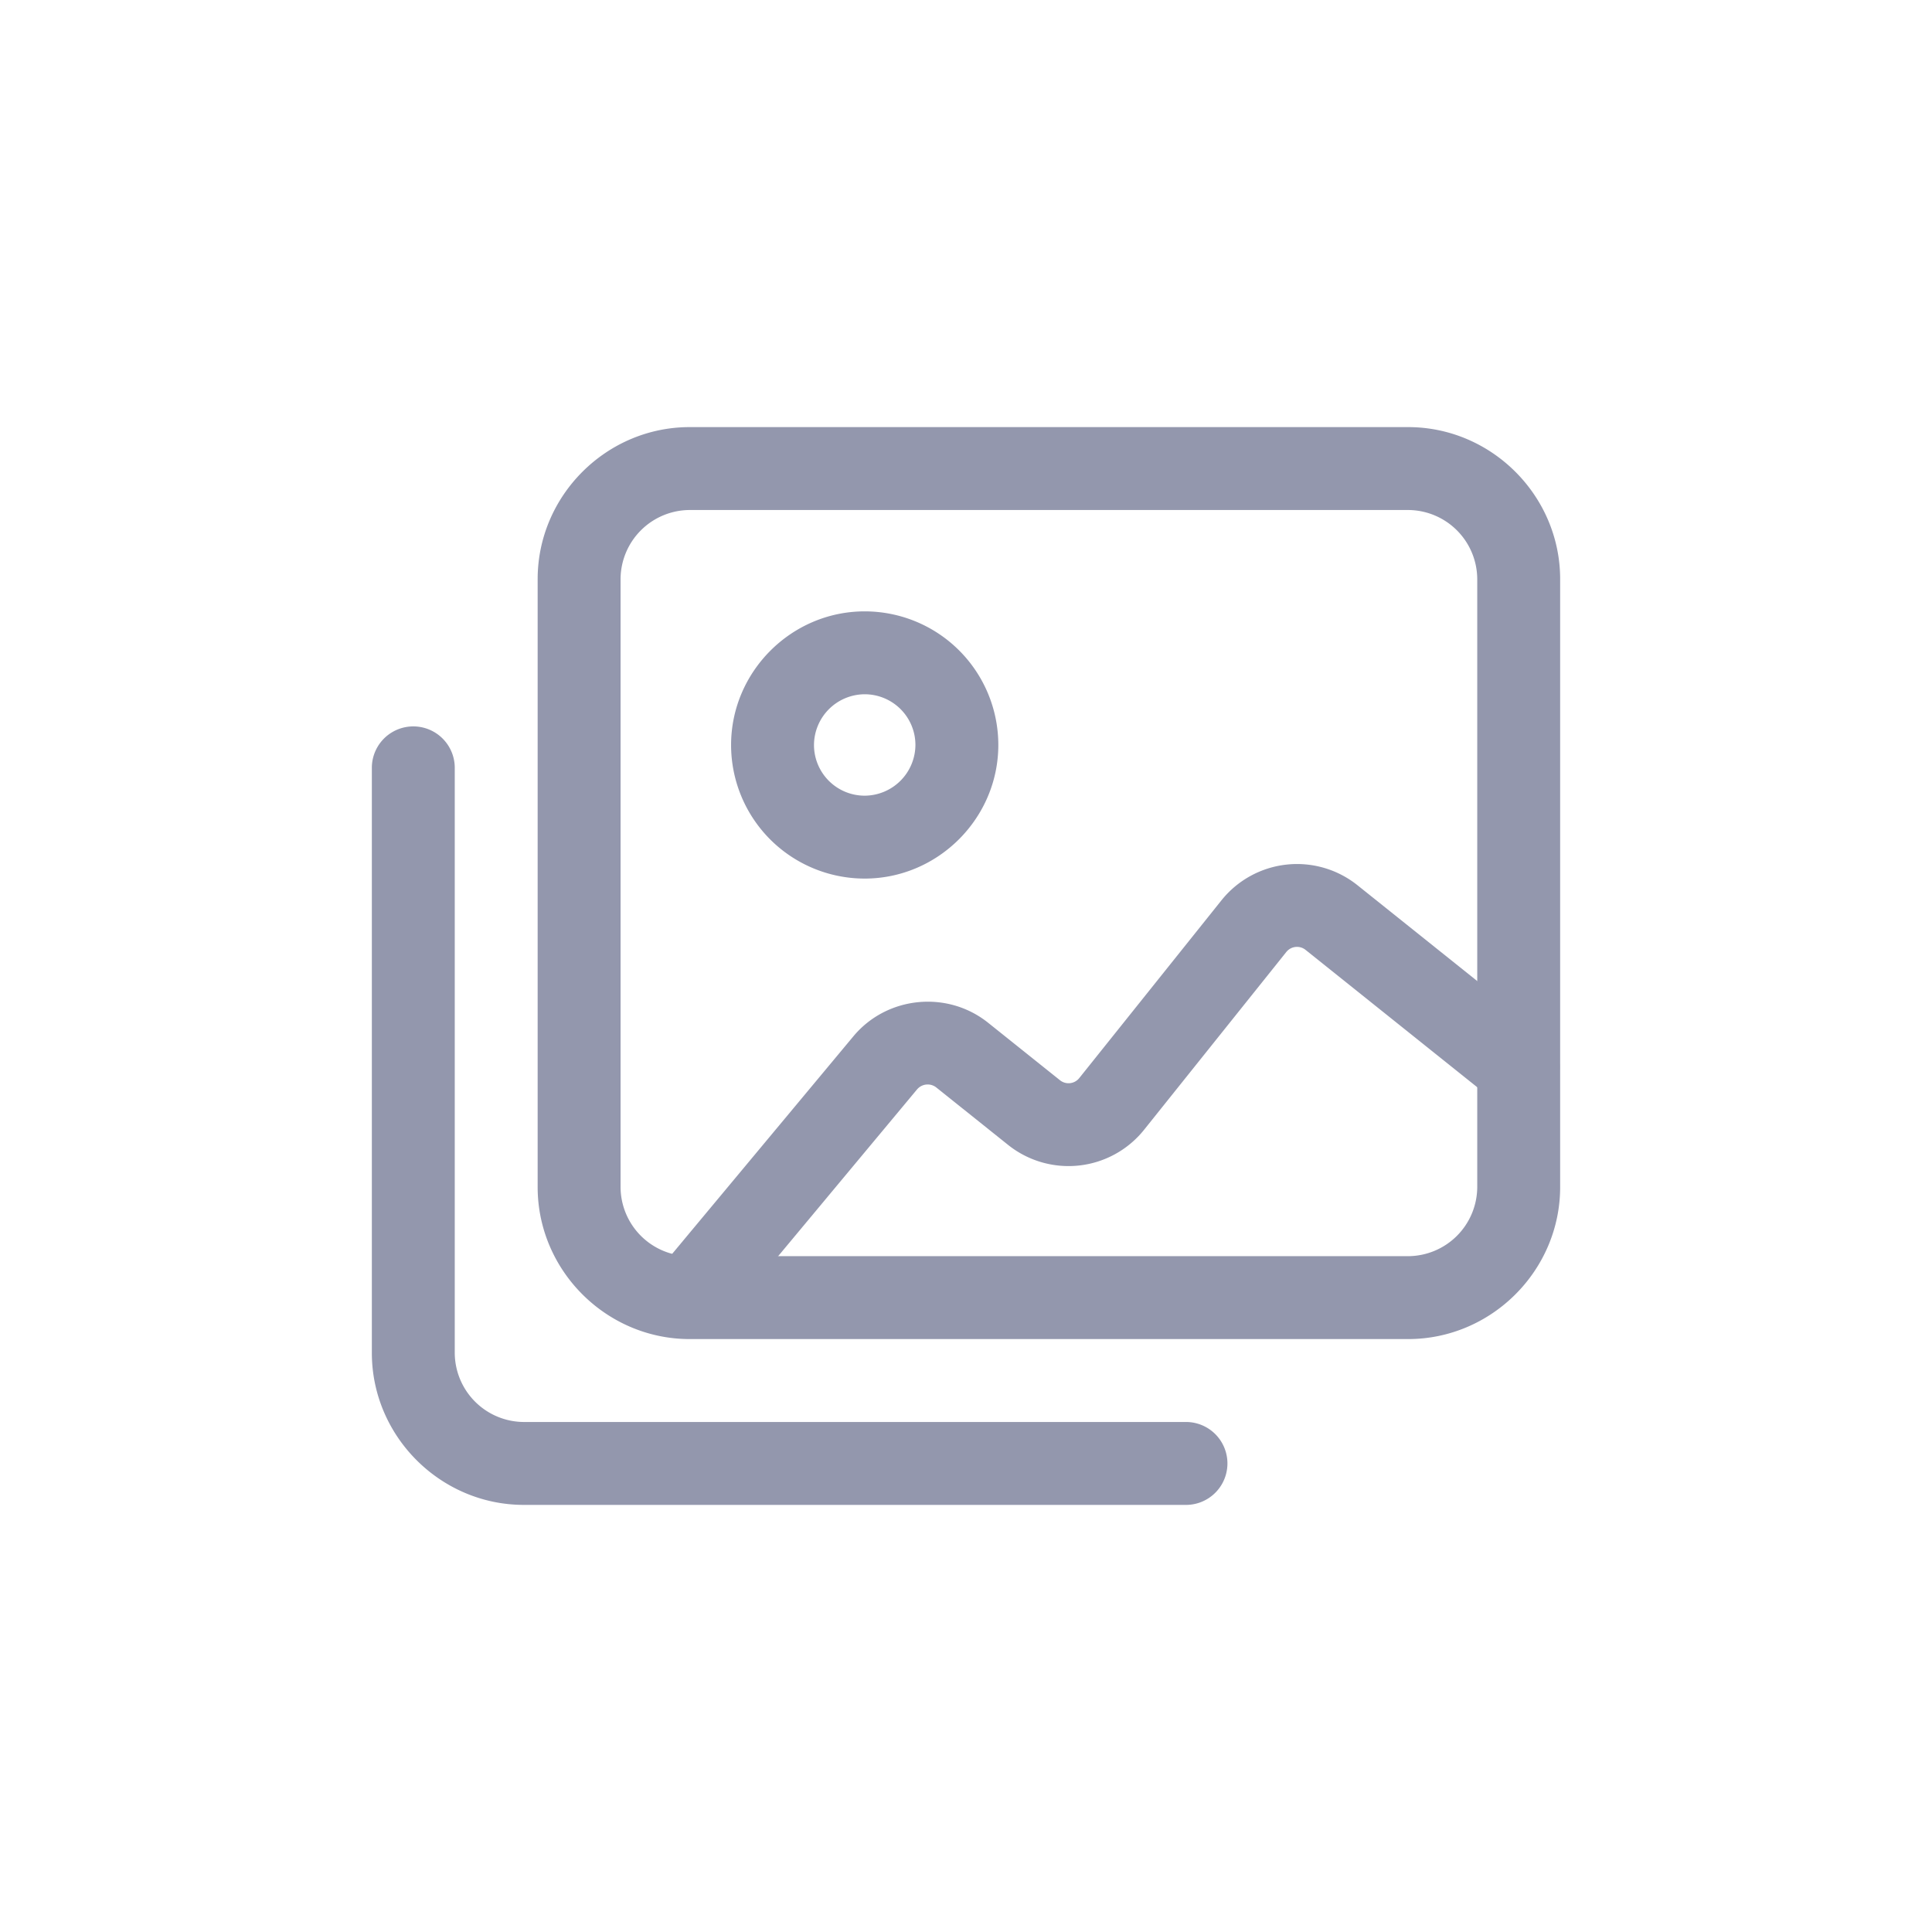
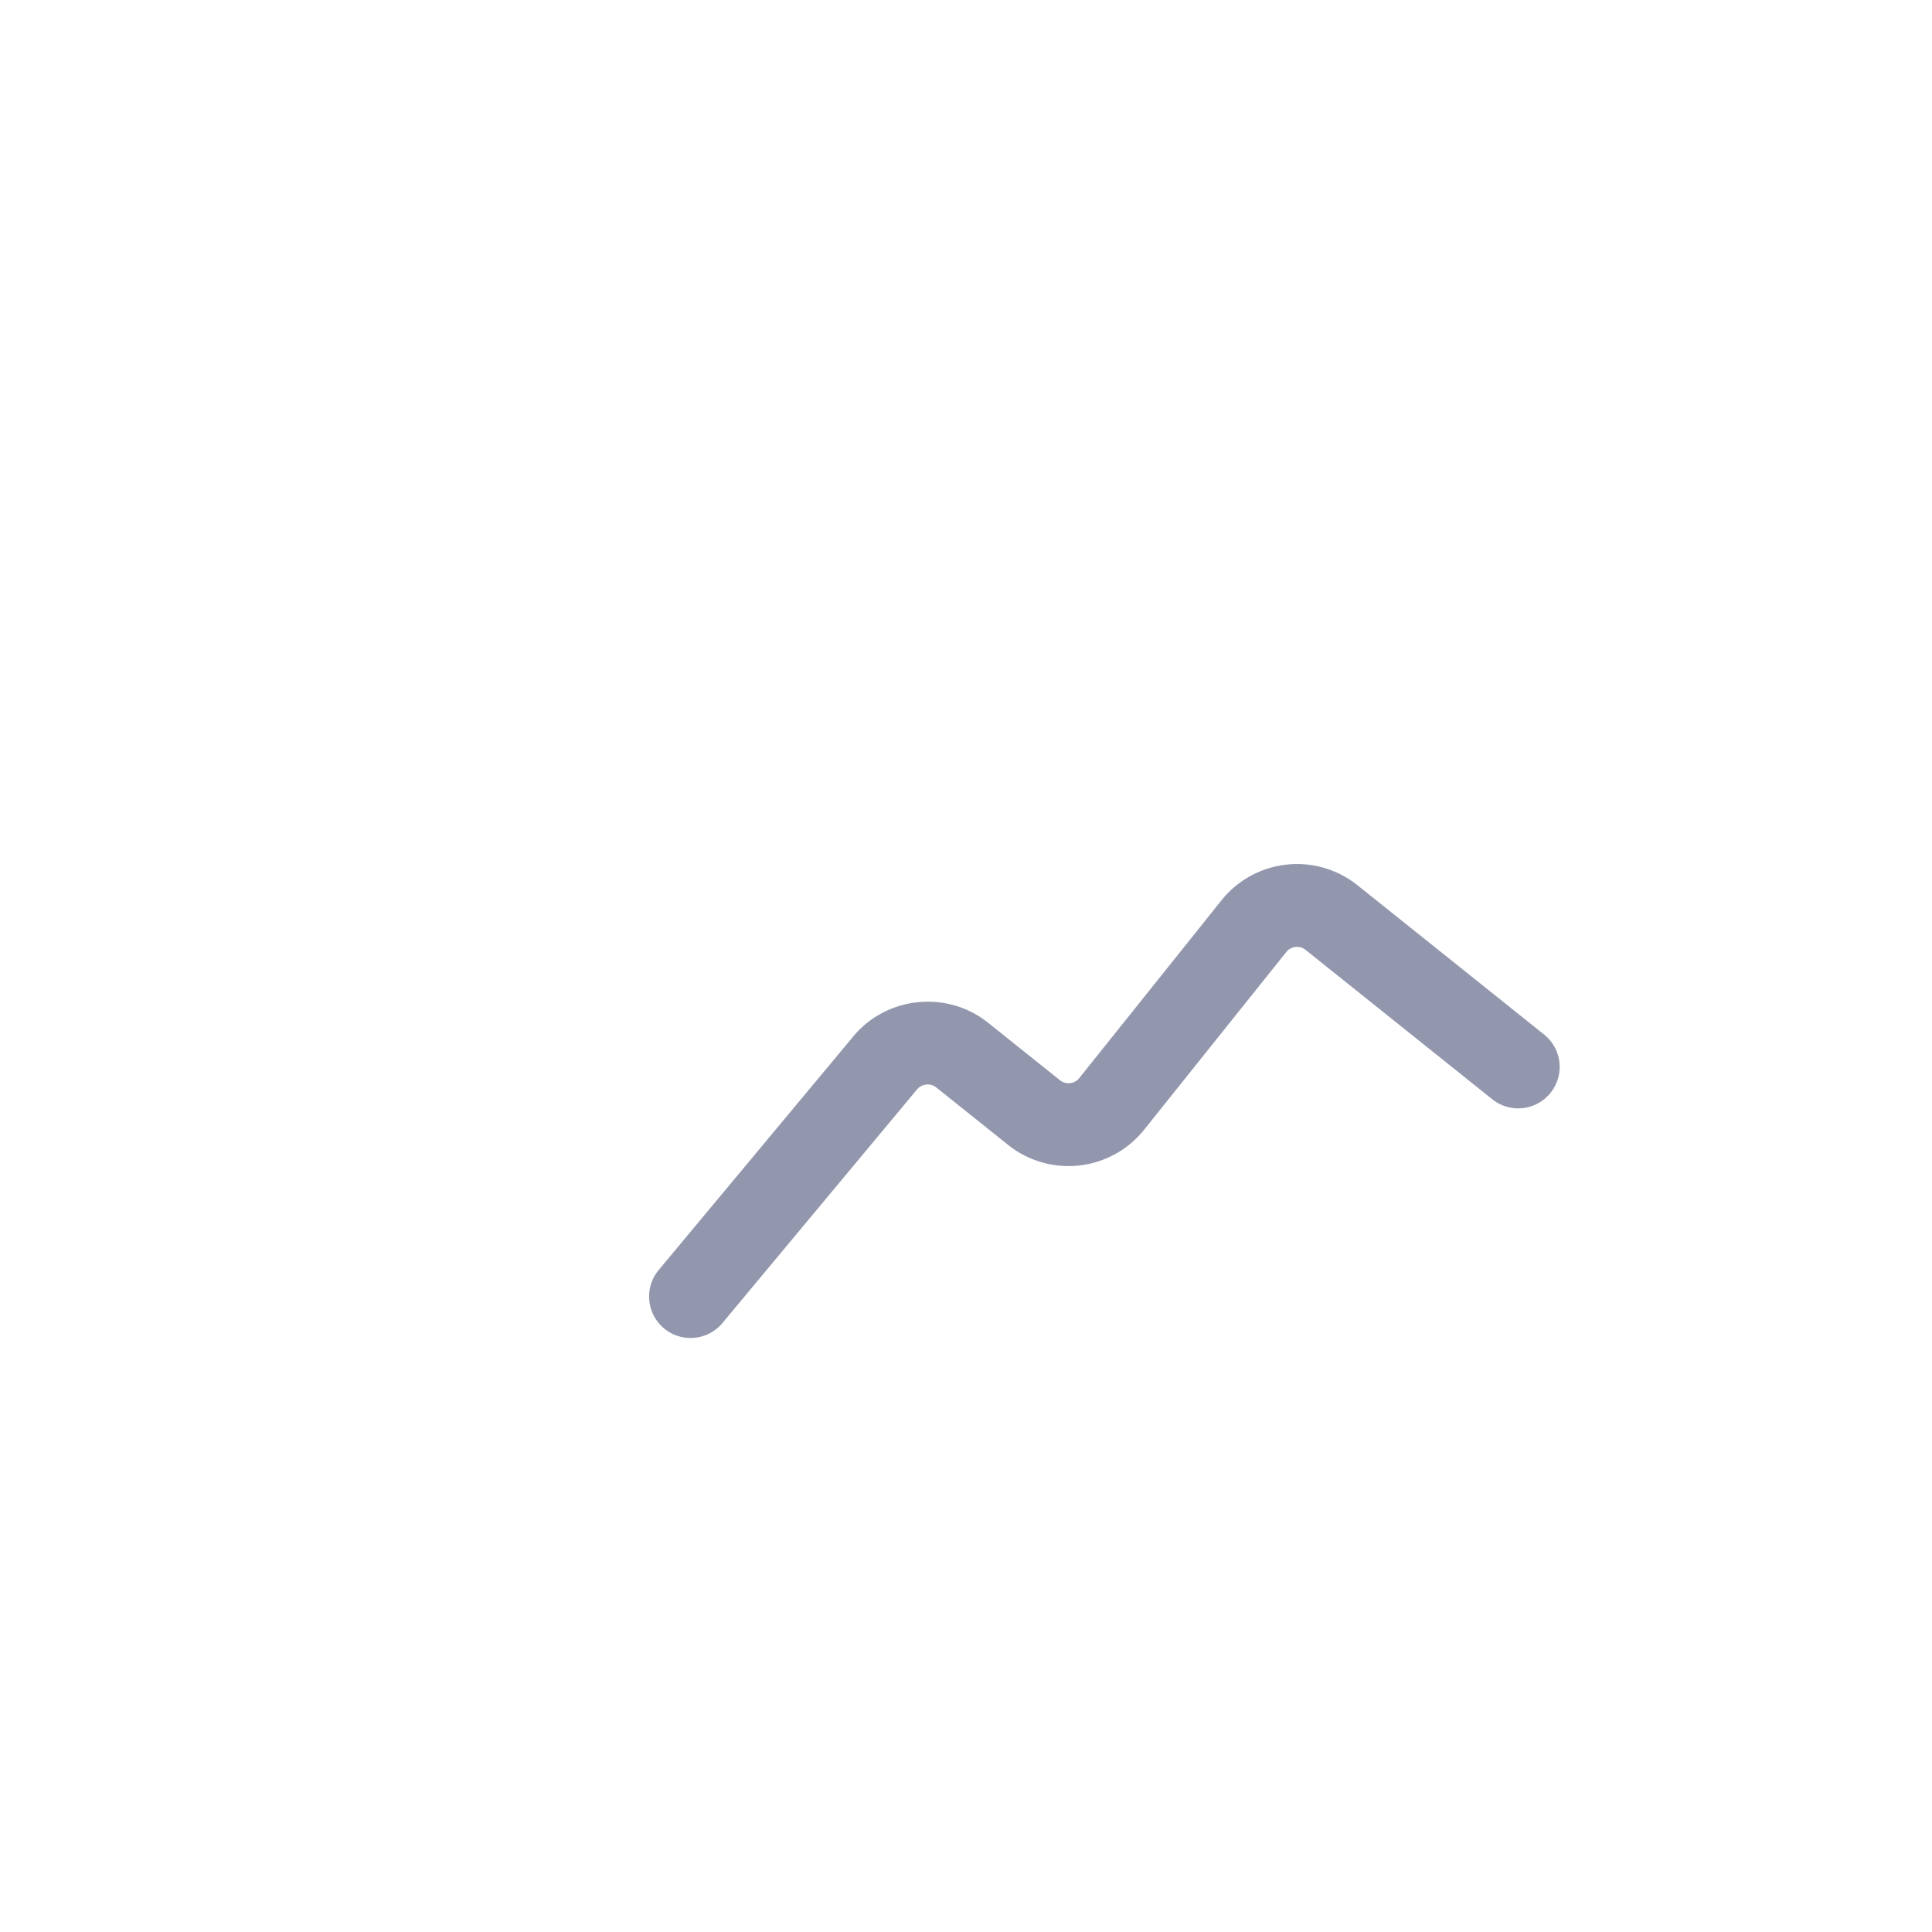
<svg xmlns="http://www.w3.org/2000/svg" viewBox="0 0 100 100" xml:space="preserve" fill-rule="evenodd" clip-rule="evenodd" stroke-linejoin="round" stroke-miterlimit="2">
  <g fill="#9397ad">
-     <path d="M72.886 69.31h-37.19c-4.316 0-7.867-3.551-7.867-7.867V29.974c0-4.315 3.551-7.867 7.867-7.867h37.19c4.316 0 7.867 3.552 7.867 7.867v31.469c0 4.316-3.551 7.867-7.867 7.867m0-4.291a3.593 3.593 0 0 0 3.576-3.576V29.974a3.593 3.593 0 0 0-3.576-3.576h-37.19a3.593 3.593 0 0 0-3.576 3.576v31.469a3.593 3.593 0 0 0 3.576 3.576z" />
-     <path d="M61.432 73.602a2.146 2.146 0 0 1 0 4.291H27.114c-4.316 0-7.867-3.552-7.867-7.867V39.698a2.146 2.146 0 0 1 4.291 0v30.328a3.593 3.593 0 0 0 3.576 3.576zM49.646 33.668a6.92 6.92 0 0 1 2.027 4.89c0 3.795-3.123 6.917-6.917 6.917a6.92 6.92 0 0 1-4.89-2.025 6.92 6.92 0 0 1-2.025-4.89c0-3.794 3.121-6.916 6.915-6.916 1.834 0 3.594.728 4.89 2.024m-3.034 3.035a2.63 2.63 0 0 0-1.856-.768 2.637 2.637 0 0 0-2.624 2.625 2.624 2.624 0 0 0 2.624 2.624 2.64 2.64 0 0 0 2.626-2.626 2.62 2.62 0 0 0-.77-1.855" />
    <path d="M79.948 53.568a2.146 2.146 0 0 1-2.681 3.351l-9.687-7.75a.71.71 0 0 0-1.005.111l-7.358 9.198a5.01 5.01 0 0 1-7.038.782l-3.717-2.973a.72.72 0 0 0-.996.101l-10.121 12.15a2.147 2.147 0 0 1-3.297-2.747l10.121-12.149c1.733-2.082 4.858-2.398 6.974-.706l3.717 2.973a.71.71 0 0 0 1.006-.112l7.357-9.197a5.01 5.01 0 0 1 7.039-.781z" />
  </g>
-   <path fill="none" d="M15.671 15.671H84.33V84.33H15.671z" />
</svg>